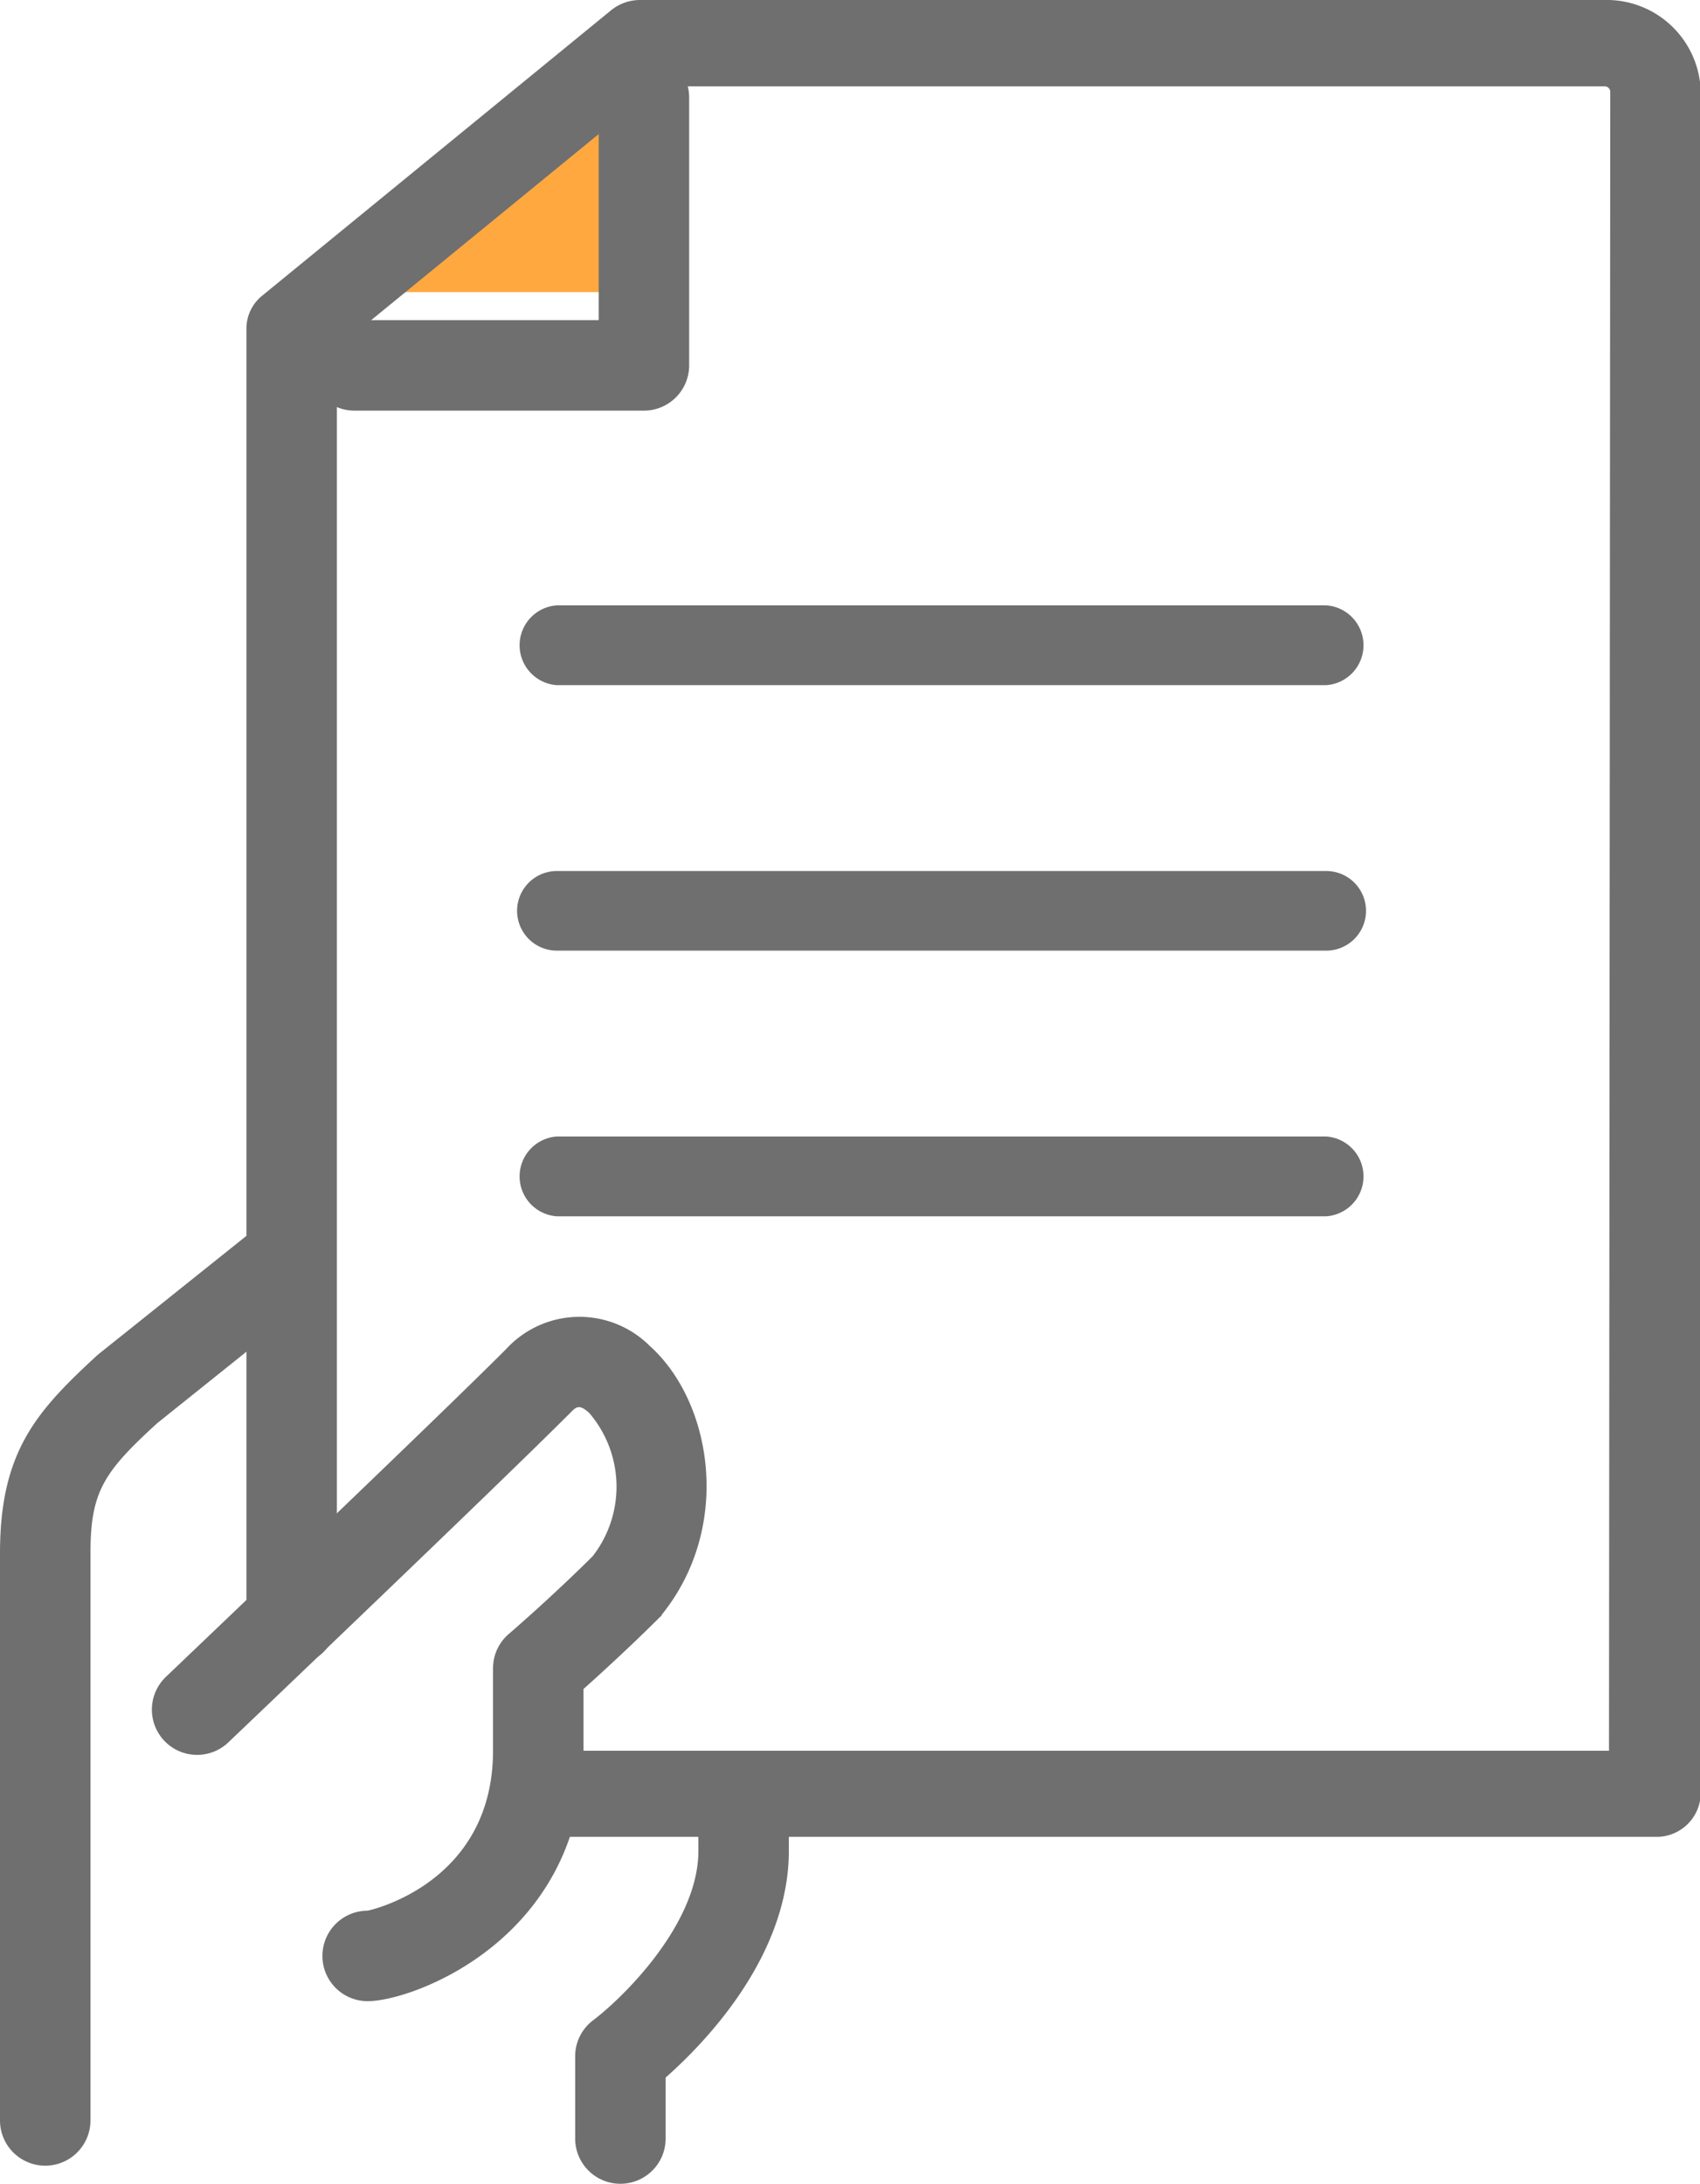
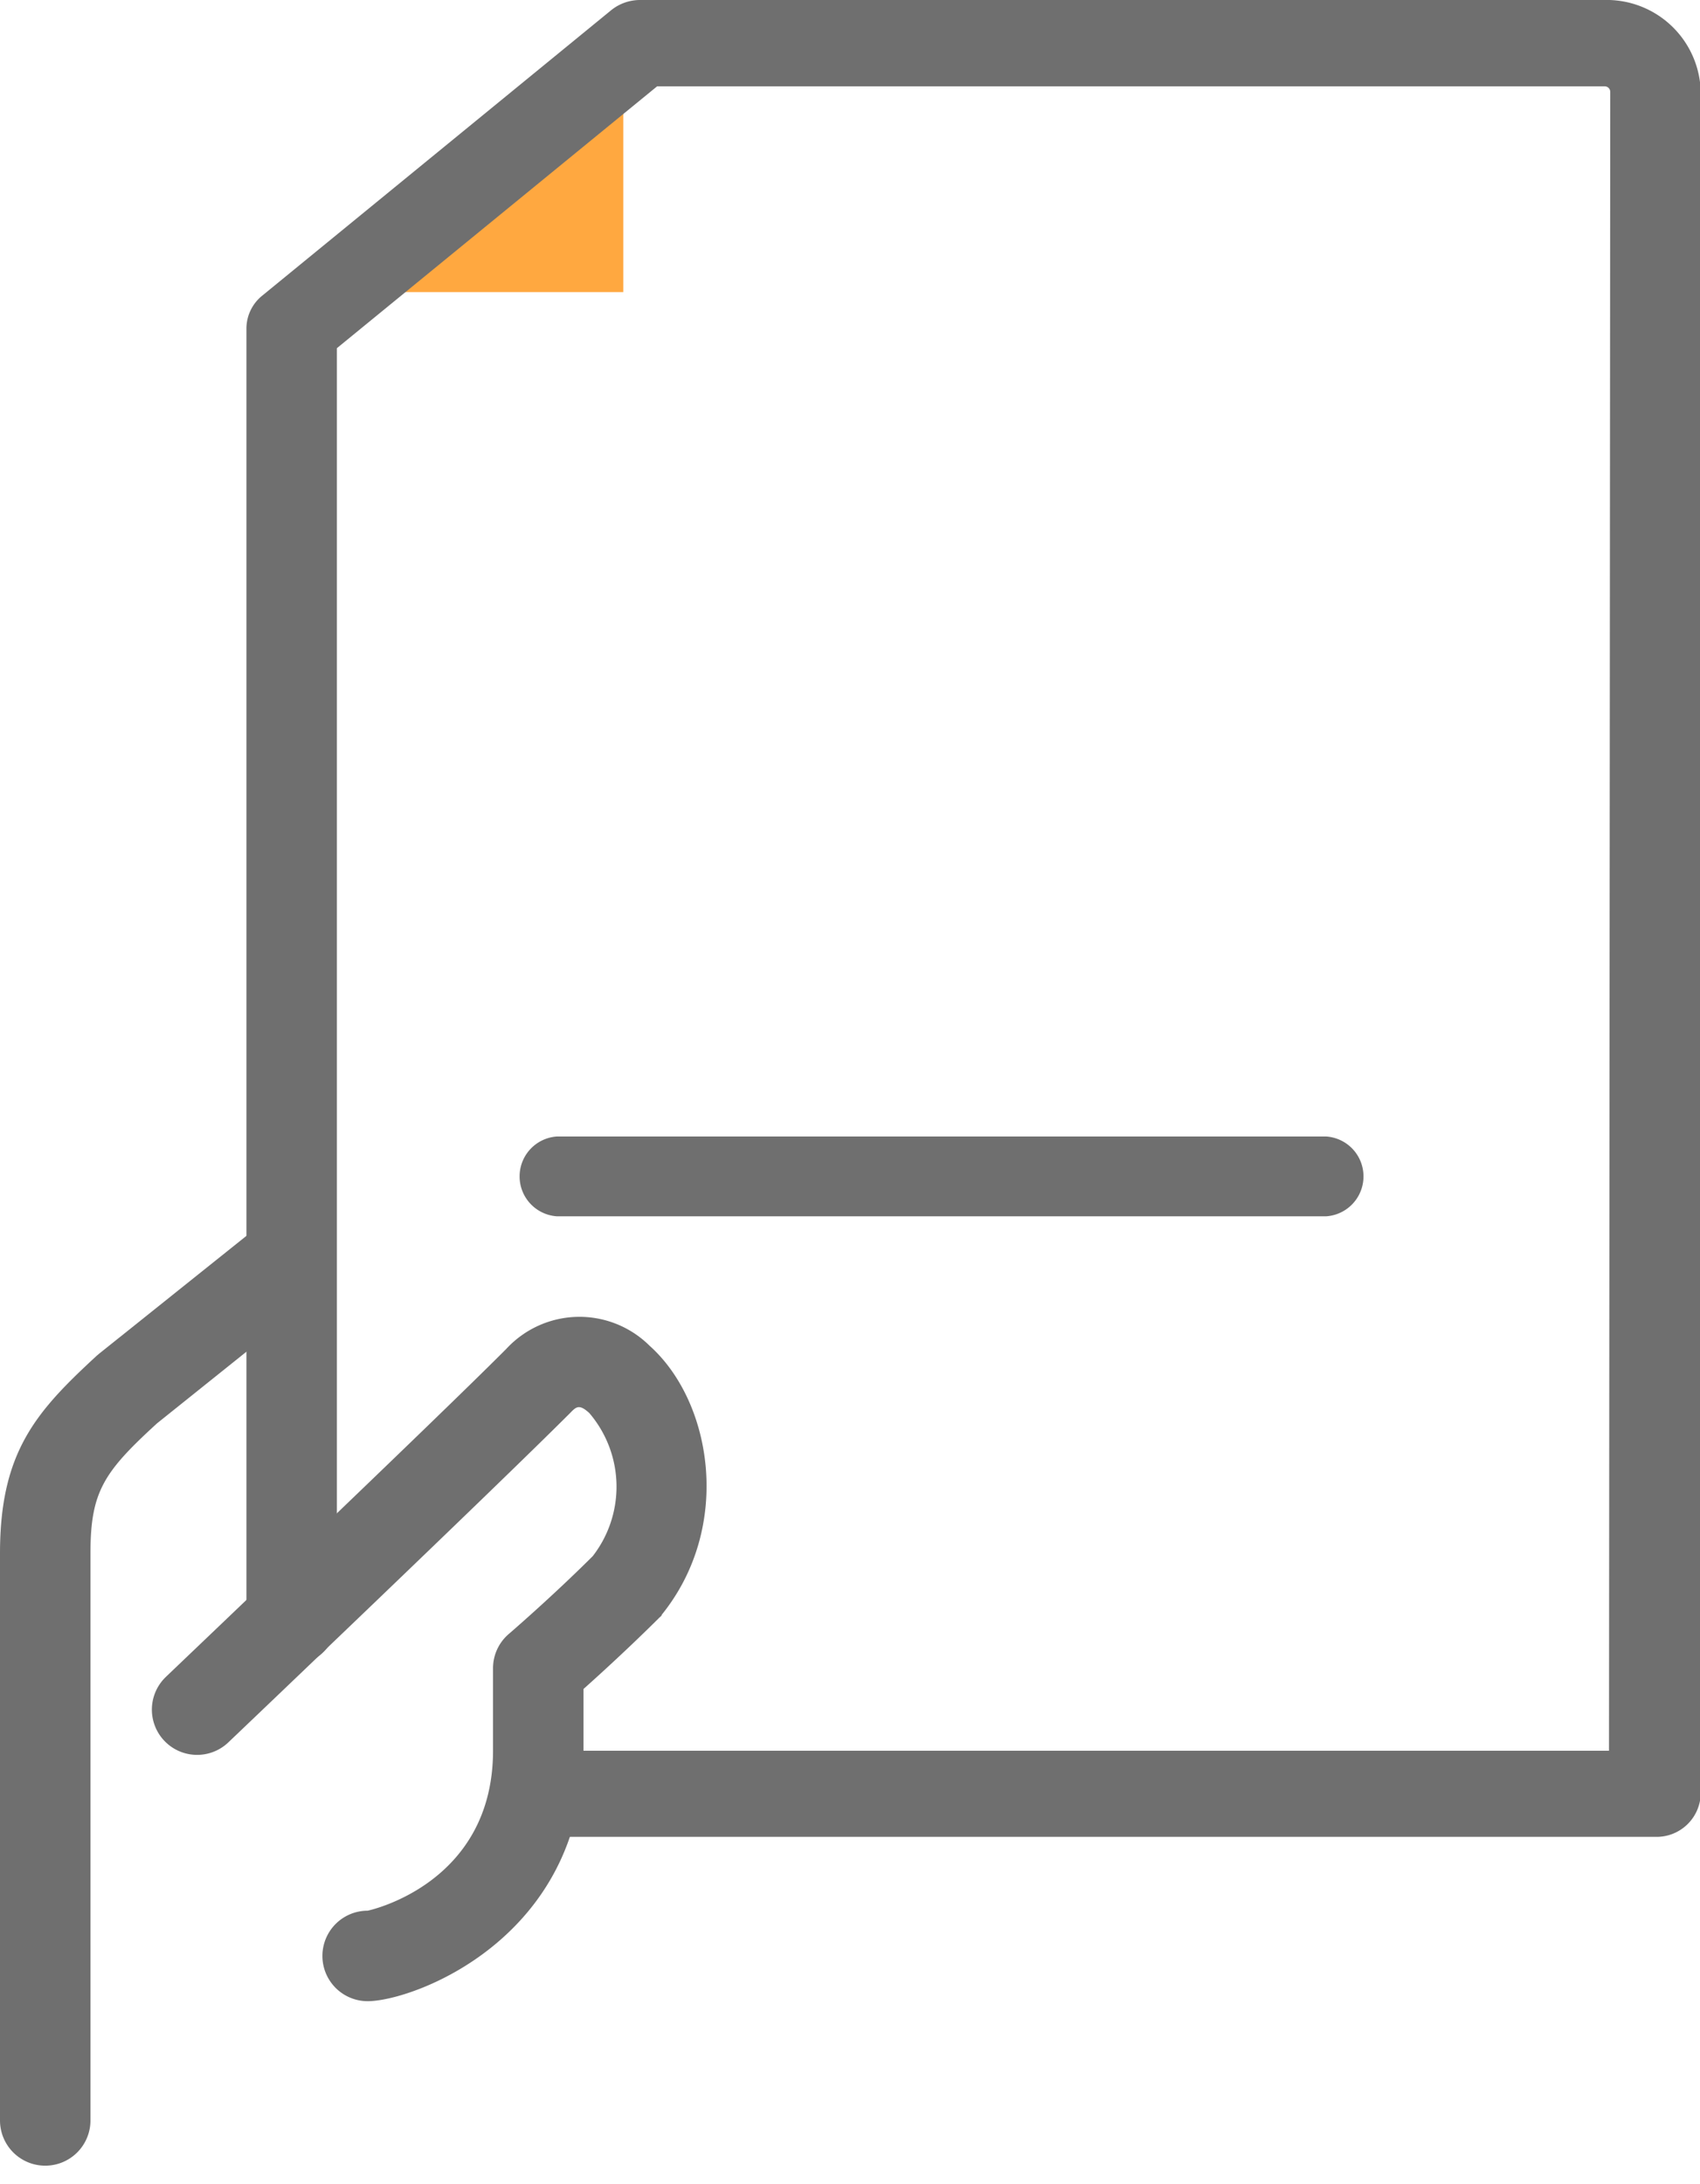
<svg xmlns="http://www.w3.org/2000/svg" viewBox="0 0 93.96 120.67">
  <defs>
    <style>.cls-1{fill:#ffa840;}.cls-2{fill:#6f6f6f;}</style>
  </defs>
  <title>file-claim_2</title>
  <g id="Layer_2" data-name="Layer 2">
    <g id="Layer_1-2" data-name="Layer 1">
      <polyline class="cls-1" points="34.45 2.99 34.45 16.14 20.21 16.14" />
-       <path class="cls-2" d="M35.59,22.69h-16a2.5,2.5,0,0,1,0-5H33.09V5.39a2.5,2.5,0,0,1,5,0v14.8A2.5,2.5,0,0,1,35.59,22.69Z" />
-       <path class="cls-2" d="M34.29,120.67a2.5,2.5,0,0,1-2.5-2.5v-4.54a2.49,2.49,0,0,1,1-2c1.61-1.22,5.81-5.29,5.81-9.36V100a2.5,2.5,0,0,1,5,0v2.27c0,5.87-4.7,10.67-6.81,12.53v3.37A2.5,2.5,0,0,1,34.29,120.67Z" />
      <path class="cls-2" d="M2.5,119.67a2.5,2.5,0,0,1-2.5-2.5V85.83C0,80.22,2,78,5.35,74.91l.13-.11,9.08-7.26a2.5,2.5,0,0,1,3.12,3.9l-9,7.21C5.74,81.34,5,82.42,5,85.83v31.34a2.5,2.5,0,0,1-2.5,2.5Z" />
      <path class="cls-2" d="M20.32,110.58a2.5,2.5,0,0,1,0-5s6.93-1.43,6.93-8.85V92.19a2.49,2.49,0,0,1,.87-1.9s2.33-2,4.64-4.3a6.26,6.26,0,0,0-.19-7.91c-.56-.51-.72-.35-1.06,0-4.15,4.15-18.29,17.63-18.89,18.2a2.5,2.5,0,1,1-3.45-3.62c.14-.14,14.7-14,18.81-18.12a5.5,5.5,0,0,1,7.92-.18c3.47,3.1,4.6,10,.68,14.86,0,.07-.12.14-.18.21-1.62,1.61-3.21,3.06-4.15,3.9v3.41C32.25,107.12,22.84,110.58,20.32,110.58Z" />
-       <path class="cls-2" d="M89,39.54" />
      <path class="cls-2" d="M89,5.07a.31.31,0,0,0-.31-.3H36.32L18.62,19.24V89.51a2.5,2.5,0,0,1-5,0V18.15a2.34,2.34,0,0,1,.87-1.81L33.76.58A2.54,2.54,0,0,1,35.39,0H88.65A5.2,5.2,0,0,1,94,5.07V39.51a4.07,4.07,0,0,1,0,.5V99.12a2.44,2.44,0,0,1-2.5,2.38H29.75a2.38,2.38,0,1,1,0-4.76H88.93" />
-       <path class="cls-2" d="M73.3,33.45H30.78a2.21,2.21,0,0,0,0,4.41H73.3a2.21,2.21,0,0,0,0-4.41" />
-       <path class="cls-2" d="M73.3,48.13H30.78a2.2,2.2,0,1,0,0,4.4H73.3a2.2,2.2,0,1,0,0-4.4" />
      <path class="cls-2" d="M73.3,62.8H30.78a2.21,2.21,0,0,0,0,4.41H73.3a2.21,2.21,0,0,0,0-4.41" />
    </g>
  </g>
</svg>